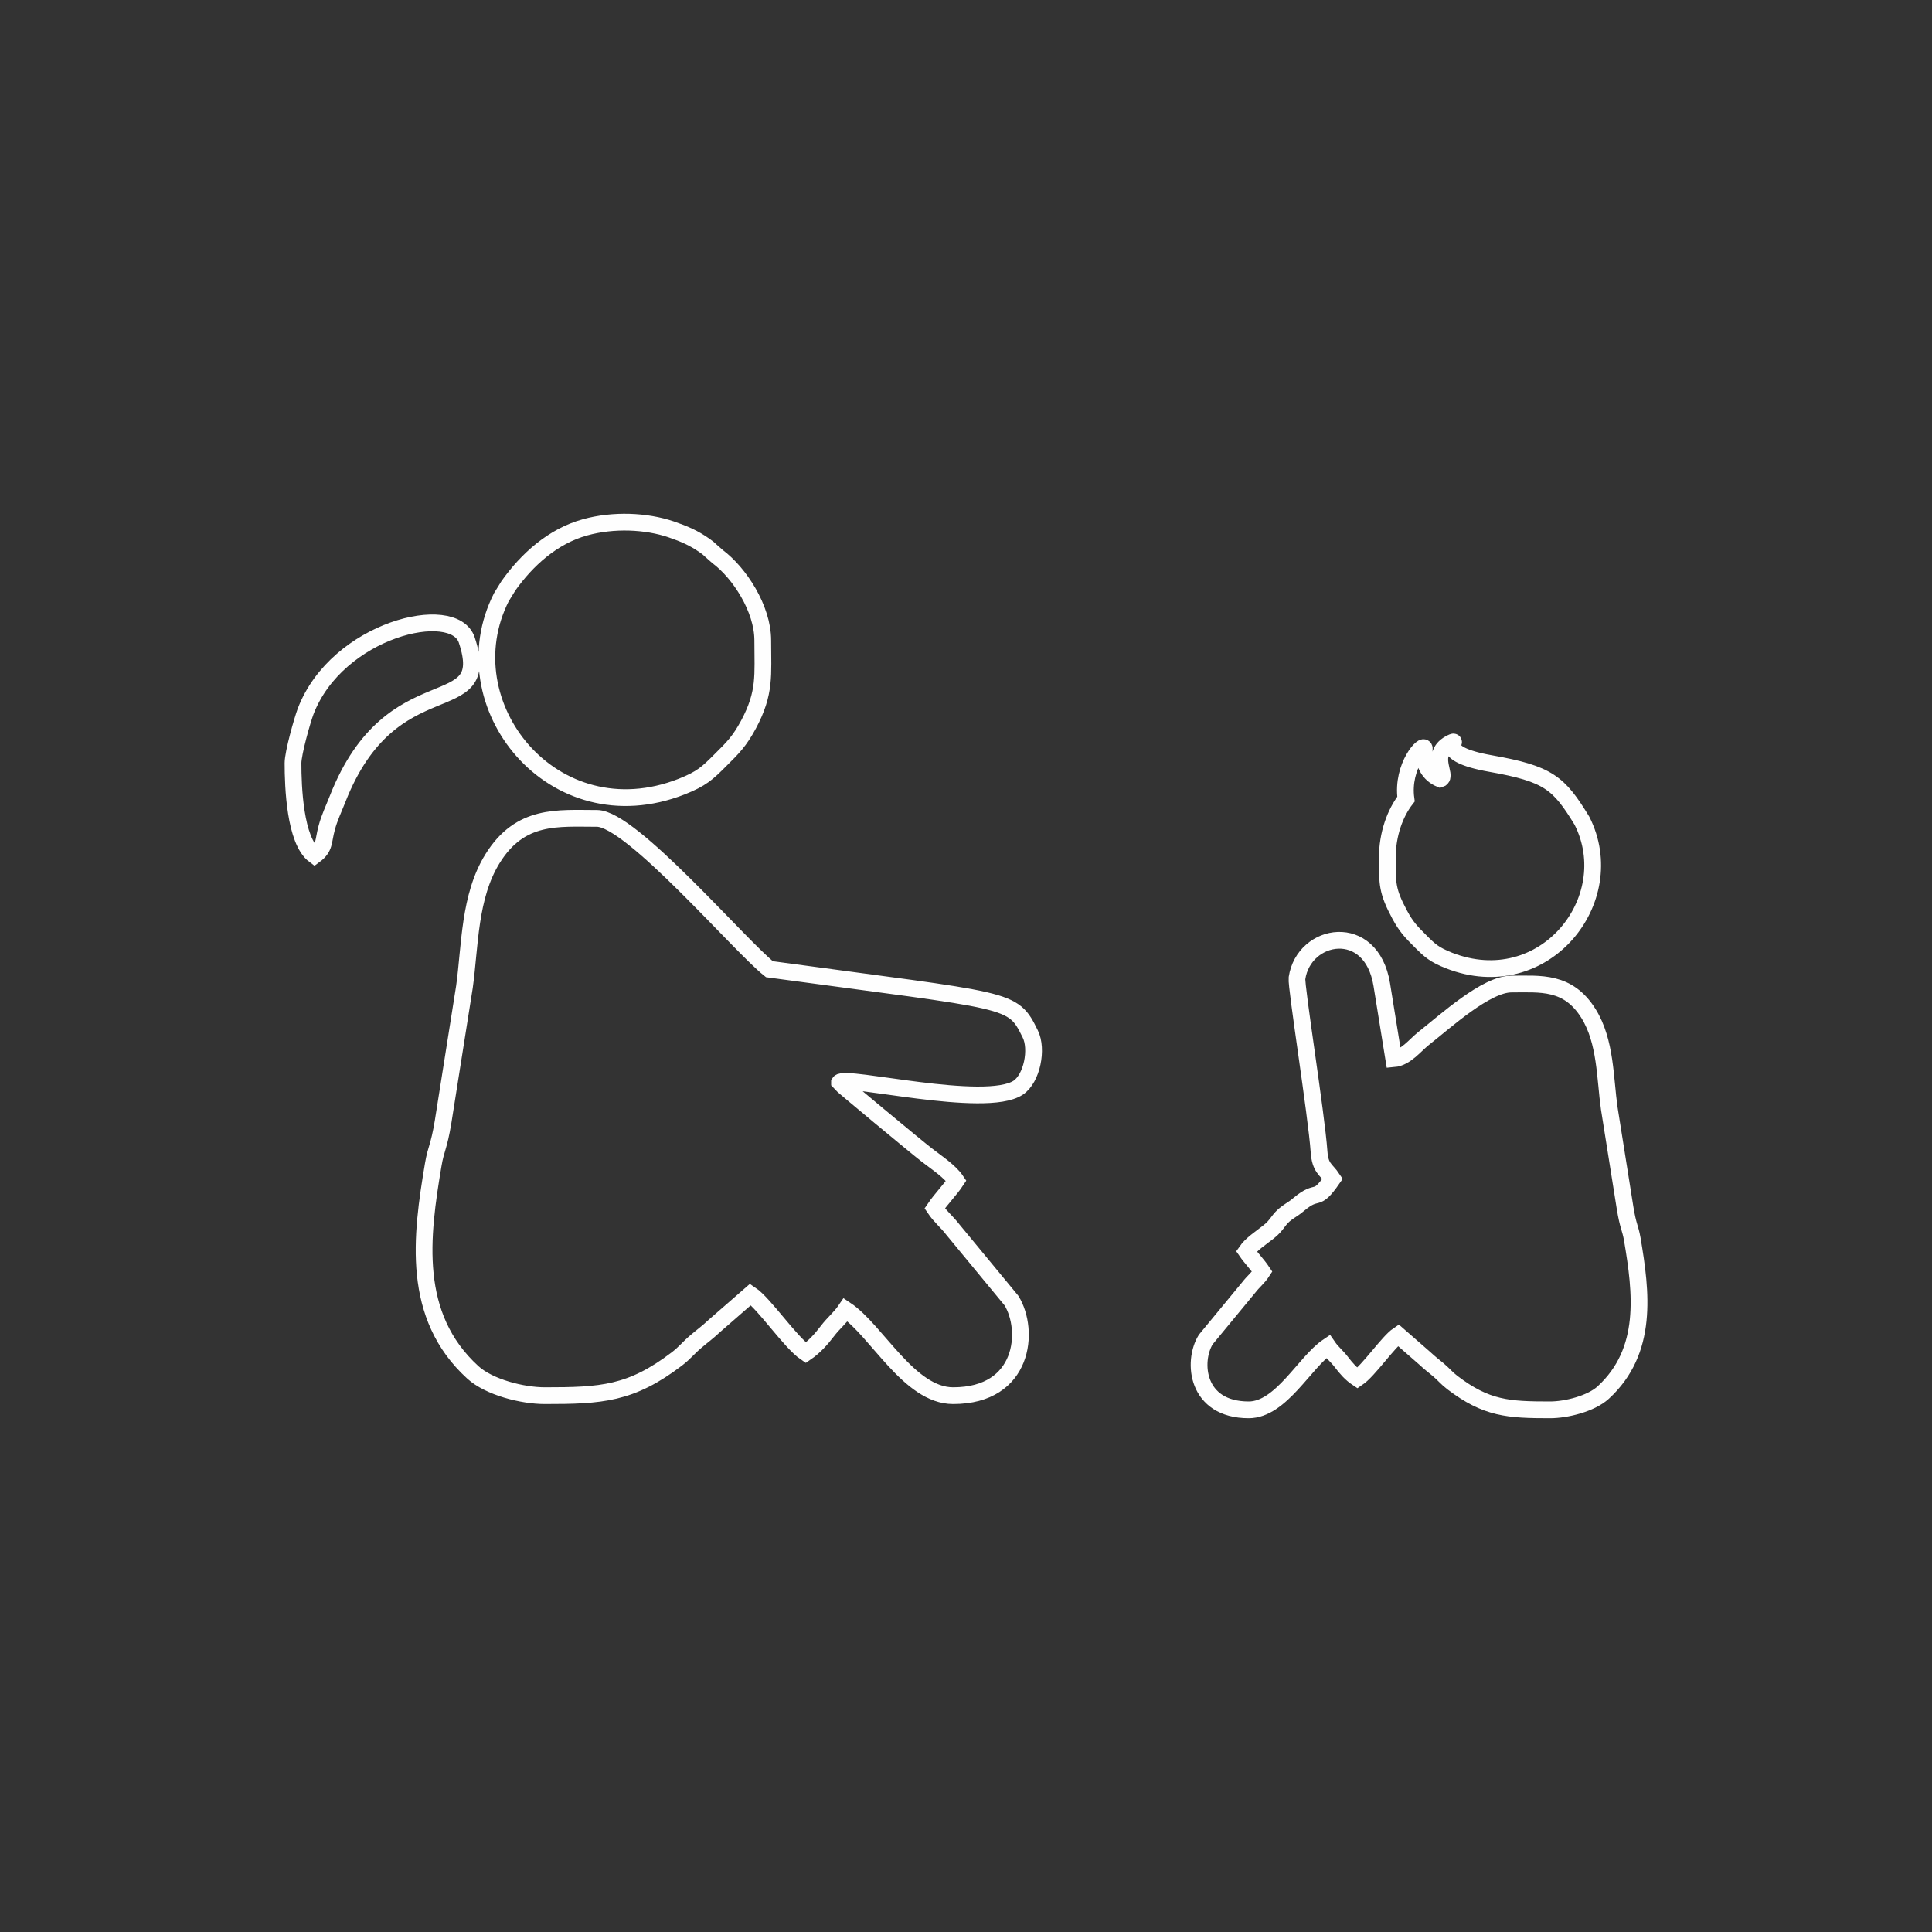
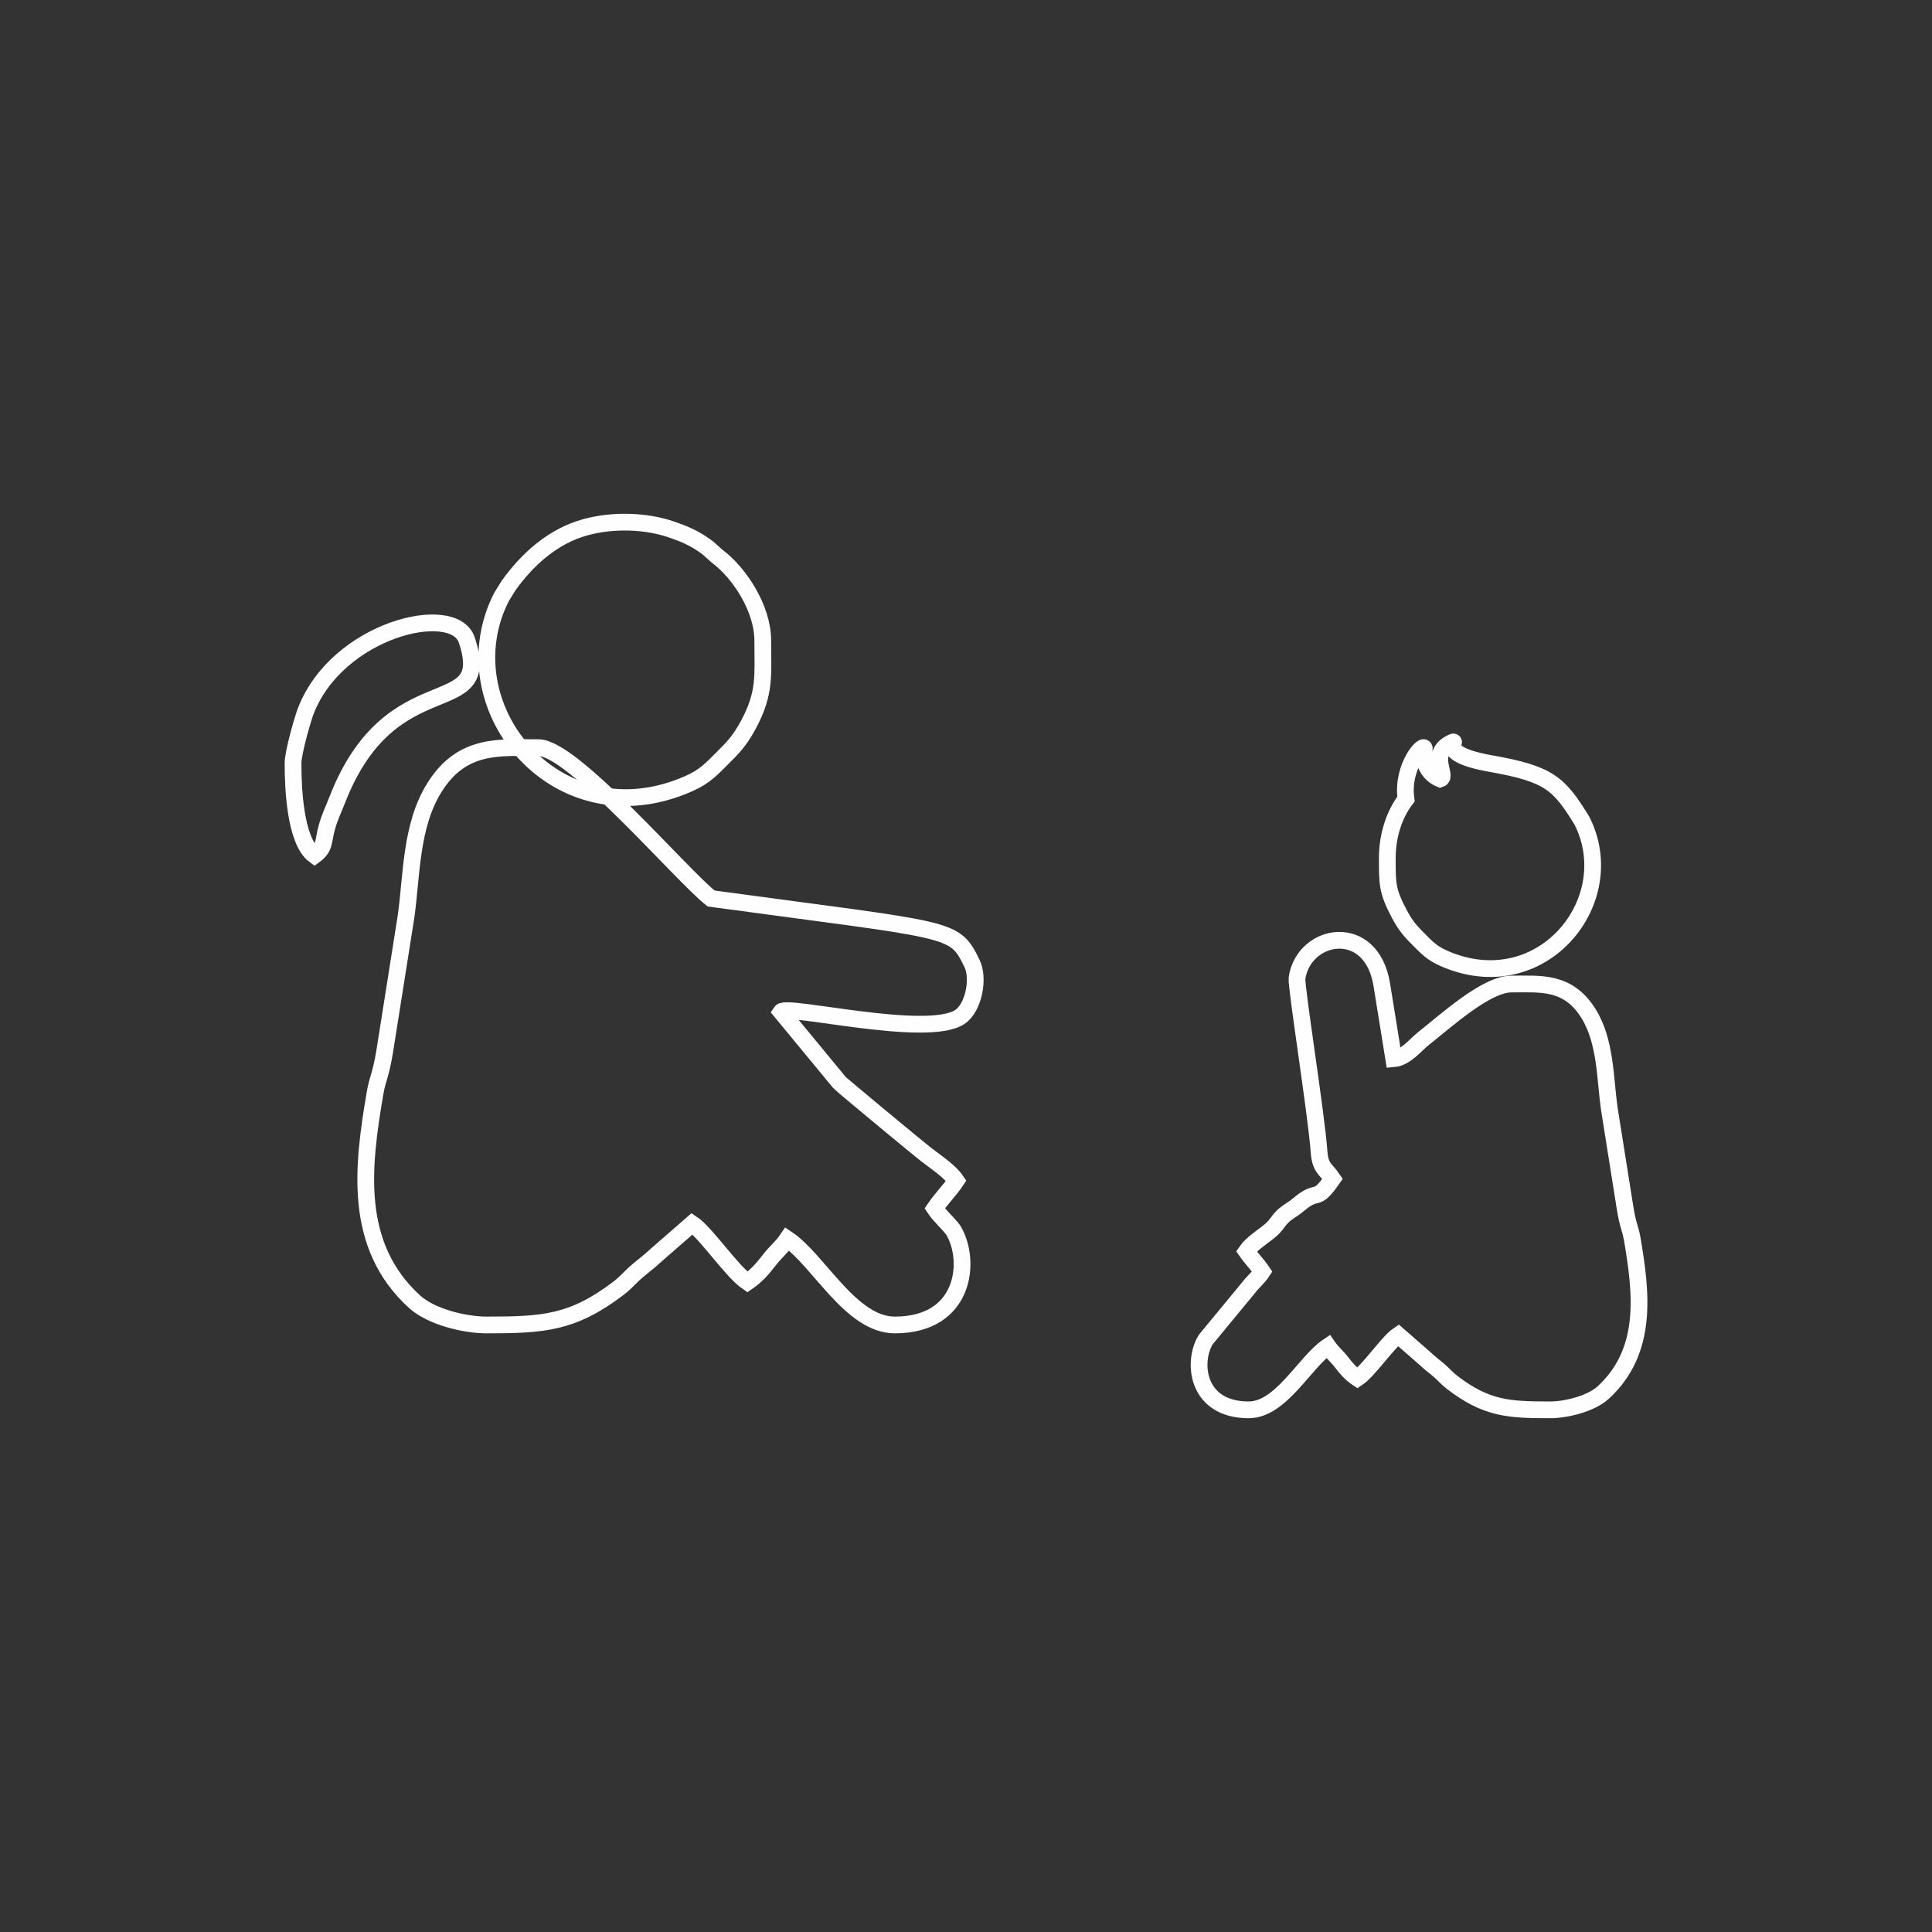
<svg xmlns="http://www.w3.org/2000/svg" width="150mm" height="150mm" viewBox="0 0 15000 15000" shape-rendering="geometricPrecision" text-rendering="geometricPrecision" image-rendering="optimizeQuality" fill-rule="evenodd" clip-rule="evenodd">
  <rect x="0" y="0" width="15000" height="15000" fill="#333333" stroke="none" />
  <defs>
    <style>.str0{stroke:#fefefe;stroke-width:130}.fil0{fill:none}</style>
  </defs>
  <g id="Слой_x0020_1">
-     <path class="fil0" d="M0 0h15000v15000H0z" />
    <g id="_405607832">
-       <path class="fil0 str0" d="M10346 9152c-136 196-107 69-260 197-37 32-57 41-93 67-72 51-70 92-147 151-59 46-132 94-169 148 35 51 87 104 123 158-31 48-68 75-105 123l-334 405c-105 171-74 545 334 545 251 0 436-372 615-492 33 48 69 74 106 123 36 47 73 90 123 123 88-59 238-281 317-334l206 180c44 41 60 51 105 89s63 64 110 100c264 201 433 211 757 211 128 0 318-48 412-133 354-324 297-778 227-1192-16-91-32-96-56-243l-123-774c-33-232-26-518-161-735-159-255-373-229-598-229-197 0-510 287-684 424-64 51-137 148-230 156l-93-576c-81-495-605-404-658-50-9 62 151 1060 171 1347 9 131 54 135 105 211zm-3828-747c8 11 594 498 677 562 80 62 180 127 229 200-46 70-117 141-167 215 43 64 93 102 143 167l453 549c142 230 101 738-453 738-341 0-592-505-834-667-44 65-93 101-143 167-49 64-100 121-167 167-120-81-322-382-429-453l-280 244c-60 56-82 69-142 120-62 52-86 88-150 137-357 272-586 285-1025 285-174 0-432-65-559-181-480-438-402-1053-307-1614 21-125 43-131 76-330l166-1049c44-315 35-702 219-997 215-346 505-311 810-311 266 0 1104 985 1339 1171 1891 257 1885 218 2025 503 58 117 14 345-94 417-256 168-1346-101-1387-40z" />
+       <path class="fil0 str0" d="M10346 9152c-136 196-107 69-260 197-37 32-57 41-93 67-72 51-70 92-147 151-59 46-132 94-169 148 35 51 87 104 123 158-31 48-68 75-105 123l-334 405c-105 171-74 545 334 545 251 0 436-372 615-492 33 48 69 74 106 123 36 47 73 90 123 123 88-59 238-281 317-334l206 180c44 41 60 51 105 89s63 64 110 100c264 201 433 211 757 211 128 0 318-48 412-133 354-324 297-778 227-1192-16-91-32-96-56-243l-123-774c-33-232-26-518-161-735-159-255-373-229-598-229-197 0-510 287-684 424-64 51-137 148-230 156l-93-576c-81-495-605-404-658-50-9 62 151 1060 171 1347 9 131 54 135 105 211zm-3828-747c8 11 594 498 677 562 80 62 180 127 229 200-46 70-117 141-167 215 43 64 93 102 143 167c142 230 101 738-453 738-341 0-592-505-834-667-44 65-93 101-143 167-49 64-100 121-167 167-120-81-322-382-429-453l-280 244c-60 56-82 69-142 120-62 52-86 88-150 137-357 272-586 285-1025 285-174 0-432-65-559-181-480-438-402-1053-307-1614 21-125 43-131 76-330l166-1049c44-315 35-702 219-997 215-346 505-311 810-311 266 0 1104 985 1339 1171 1891 257 1885 218 2025 503 58 117 14 345-94 417-256 168-1346-101-1387-40z" />
      <path class="fil0 str0" d="M10771 6661c0 201-2 257 96 440 51 95 88 133 162 207 73 73 107 104 220 149 738 289 1344-472 1033-1085-180-294-258-364-710-444-440-78-234-194-302-162-182 86-26 261-88 282-86-36-135-116-124-233 6-58-178 128-142 389-85 109-145 274-145 457zM5922 4972c0 272 22 404-110 652-70 130-120 180-221 280-99 99-144 142-298 203-999 392-1822-640-1400-1471l55-89c142-200 343-384 595-453 221-61 473-50 668 16 105 36 177 68 257 124 35 24 20 14 53 43l50 44c169 126 351 403 351 651zm-2298-3c215 646-581 161-1002 1232-32 82-64 146-85 225-30 109-12 154-95 215-153-113-167-537-167-716 0-79 72-333 98-402 244-637 1151-854 1251-554z" />
    </g>
  </g>
</svg>